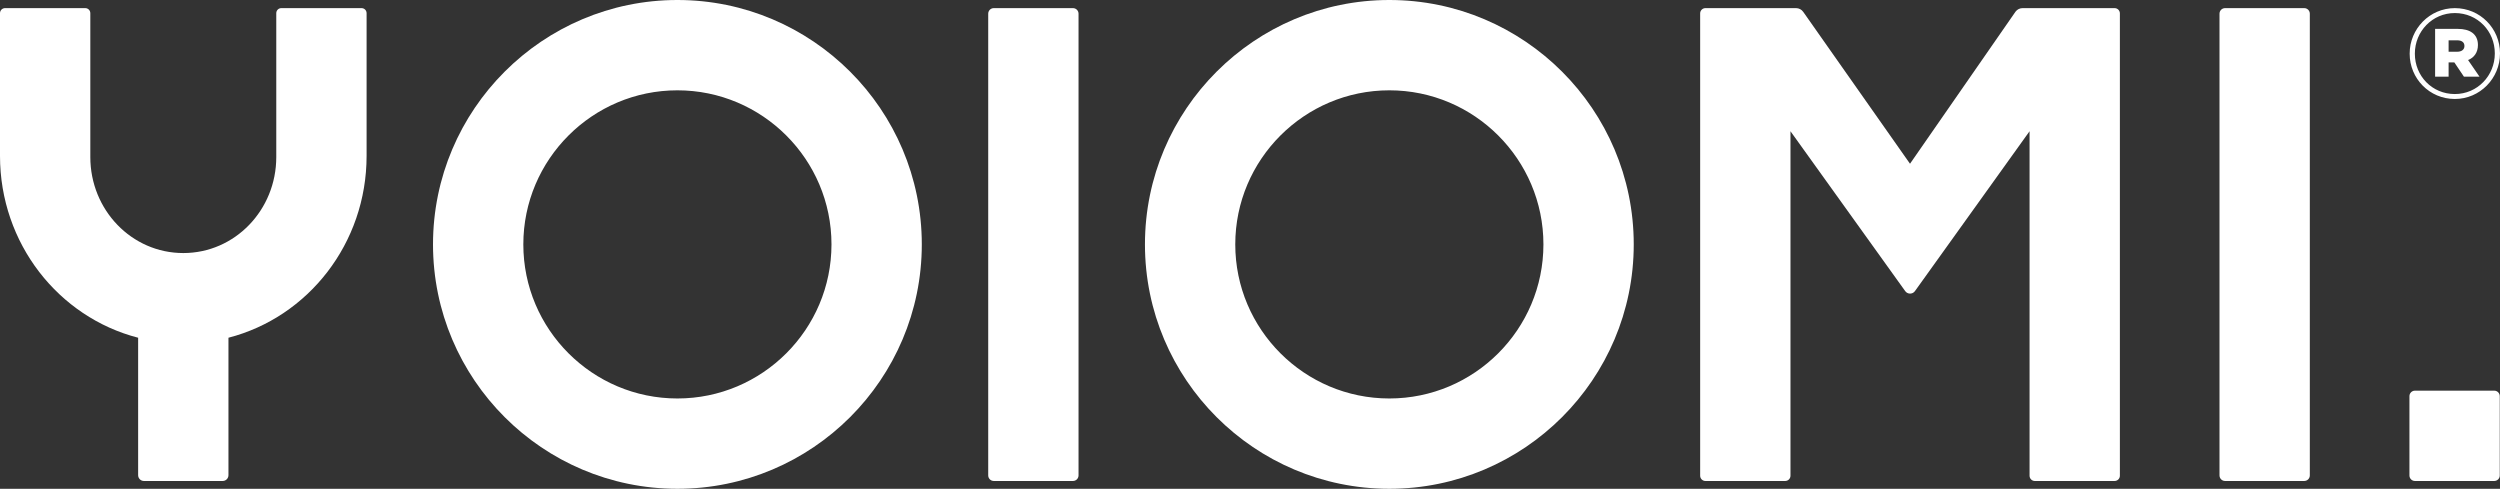
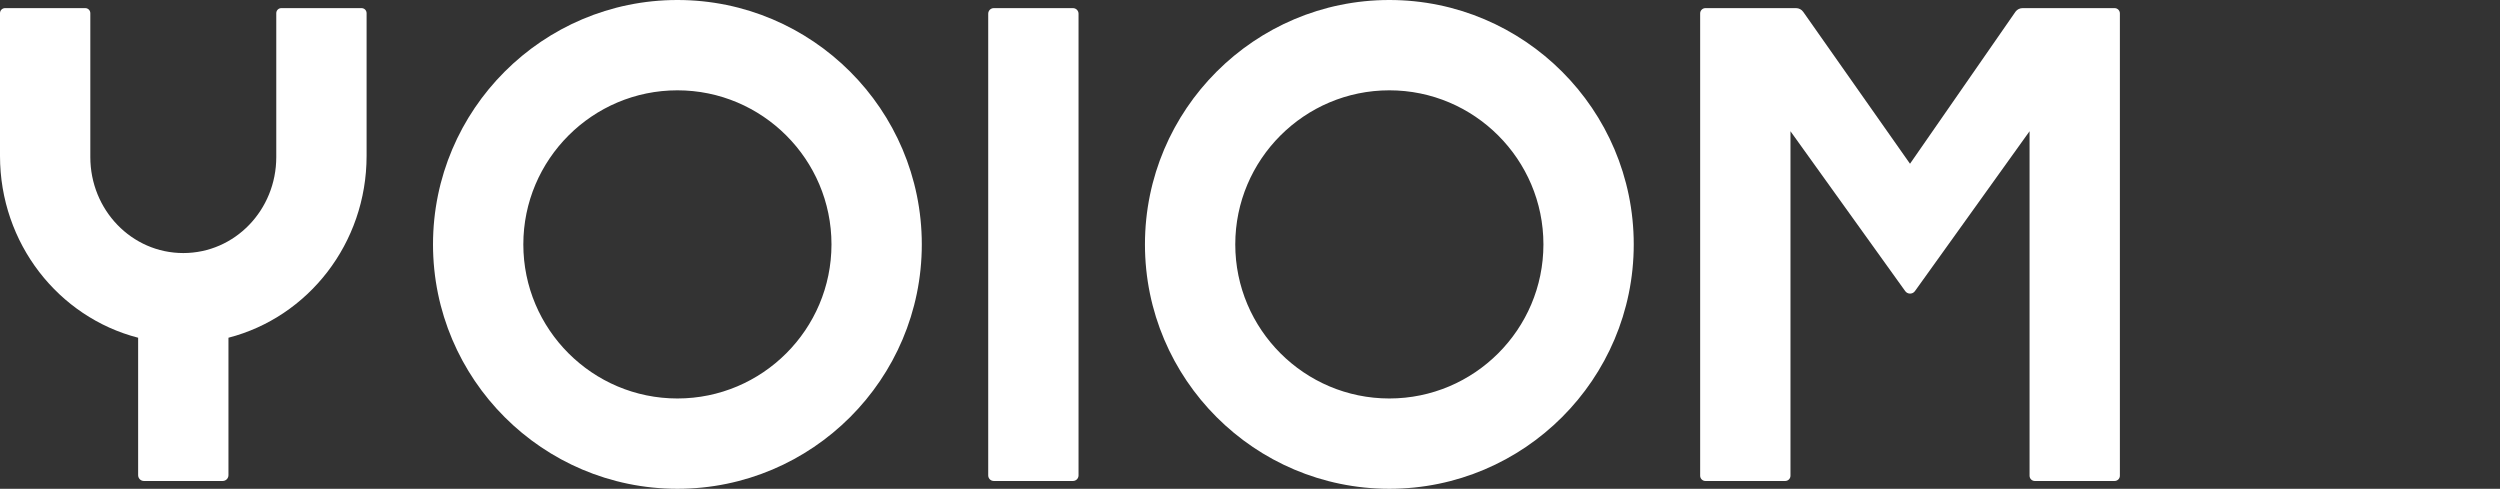
<svg xmlns="http://www.w3.org/2000/svg" version="1.1" id="Warstwa_1" x="0px" y="0px" viewBox="0 0 913.282 178.563" enable-background="new 0 0 913.282 178.563" xml:space="preserve">
  <rect x="0" y="0" width="913.282" height="178.563" fill="#333333" stroke="none" />
  <g>
    <g>
      <path fill="#ffffff" d="M247.465,0c-49.23,0-89.282,40.052-89.282,89.282s40.052,89.281,89.282,89.281s89.281-40.052,89.281-89.281    S296.695,0,247.465,0z M247.465,145.568c-31.036,0-56.286-25.251-56.286-56.286s25.25-56.286,56.286-56.286    s56.286,25.251,56.286,56.286S278.501,145.568,247.465,145.568z" />
      <path fill="#ffffff" d="M507.546,0c-49.23,0-89.281,40.052-89.281,89.282s40.052,89.281,89.281,89.281s89.281-40.052,89.281-89.281    S556.775,0,507.546,0z M507.546,145.568c-31.036,0-56.286-25.251-56.286-56.286s25.25-56.286,56.286-56.286    s56.286,25.251,56.286,56.286S538.582,145.568,507.546,145.568z" />
      <path fill="#ffffff" d="M391.965,2.968h-28.919c-1.126,0-2.038,0.912-2.038,2.038V173.67c0,1.126,0.912,2.038,2.038,2.038h28.919    c1.126,0,2.038-0.913,2.038-2.038V5.006C394.003,3.88,393.091,2.968,391.965,2.968z" />
-       <path fill="#ffffff" d="M841.769,2.968H812.85c-1.126,0-2.038,0.912-2.038,2.038V173.67c0,1.126,0.912,2.038,2.038,2.038h28.919    c1.125,0,2.038-0.913,2.038-2.038V5.006C843.807,3.88,842.895,2.968,841.769,2.968z" />
      <path fill="#ffffff" d="M772.494,2.968h-33.623c-1.008,0-1.957,0.473-2.563,1.278L697.75,59.82L658.739,4.326    c-0.601-0.852-1.578-1.358-2.621-1.358h-33.104c-1.063,0-1.925,0.862-1.925,1.926v168.889c0,1.064,0.862,1.926,1.925,1.926h29.144    c1.064,0,1.926-0.862,1.926-1.926V47.941l41.901,58.389c0.856,1.213,2.646,1.241,3.539,0.054l41.9-58.443v125.842    c0,1.064,0.862,1.926,1.926,1.926h29.144c1.063,0,1.926-0.862,1.926-1.926V4.894C774.42,3.83,773.558,2.968,772.494,2.968z" />
-       <path fill="#ffffff" d="M911.185,142.713h-28.977c-1.11,0-2.009,0.9-2.009,2.009v28.977c0,1.11,0.899,2.009,2.009,2.009h28.977    c1.11,0,2.009-0.9,2.009-2.009v-28.977C913.194,143.613,912.295,142.713,911.185,142.713z" />
      <path fill="#ffffff" d="M132.084,2.968h-29.319c-1.015,0-1.838,0.823-1.838,1.838v52.576c0,19.3-15.079,35.059-33.966,35.062    c-18.887-0.004-33.966-15.763-33.966-35.062V4.806c0-1.015-0.823-1.838-1.838-1.838H1.838C0.823,2.968,0,3.791,0,4.806v52.141    c0,31.98,21.358,58.921,50.463,66.43v50.217c0,1.168,0.947,2.115,2.115,2.115h28.766c1.168,0,2.115-0.947,2.115-2.115v-50.217    c29.106-7.509,50.463-34.45,50.463-66.43V4.806C133.922,3.791,133.099,2.968,132.084,2.968z" />
    </g>
    <g>
-       <path fill="#ffffff" d="M880.282,19.658v-0.095c0-9.009,7.302-16.595,16.5-16.595c9.293,0,16.5,7.491,16.5,16.5v0.095    c0,9.008-7.302,16.595-16.5,16.595C887.489,36.158,880.282,28.666,880.282,19.658z M911.386,19.563v-0.095    c0-8.06-6.259-14.698-14.603-14.698c-8.25,0-14.603,6.733-14.603,14.793v0.095c0,8.06,6.259,14.698,14.603,14.698    C905.032,34.356,911.386,27.623,911.386,19.563z M889.575,10.554h8.345c4.267,0,7.302,1.802,7.302,5.879    c0,2.75-1.422,4.647-3.603,5.5l4.172,6.069h-5.69l-3.509-5.216h-2.086v5.216h-4.931V10.554z M897.636,18.899    c1.707,0,2.655-0.853,2.655-2.086c0-1.328-0.948-2.086-2.655-2.086h-3.129v4.172H897.636z" />
-     </g>
+       </g>
  </g>
</svg>